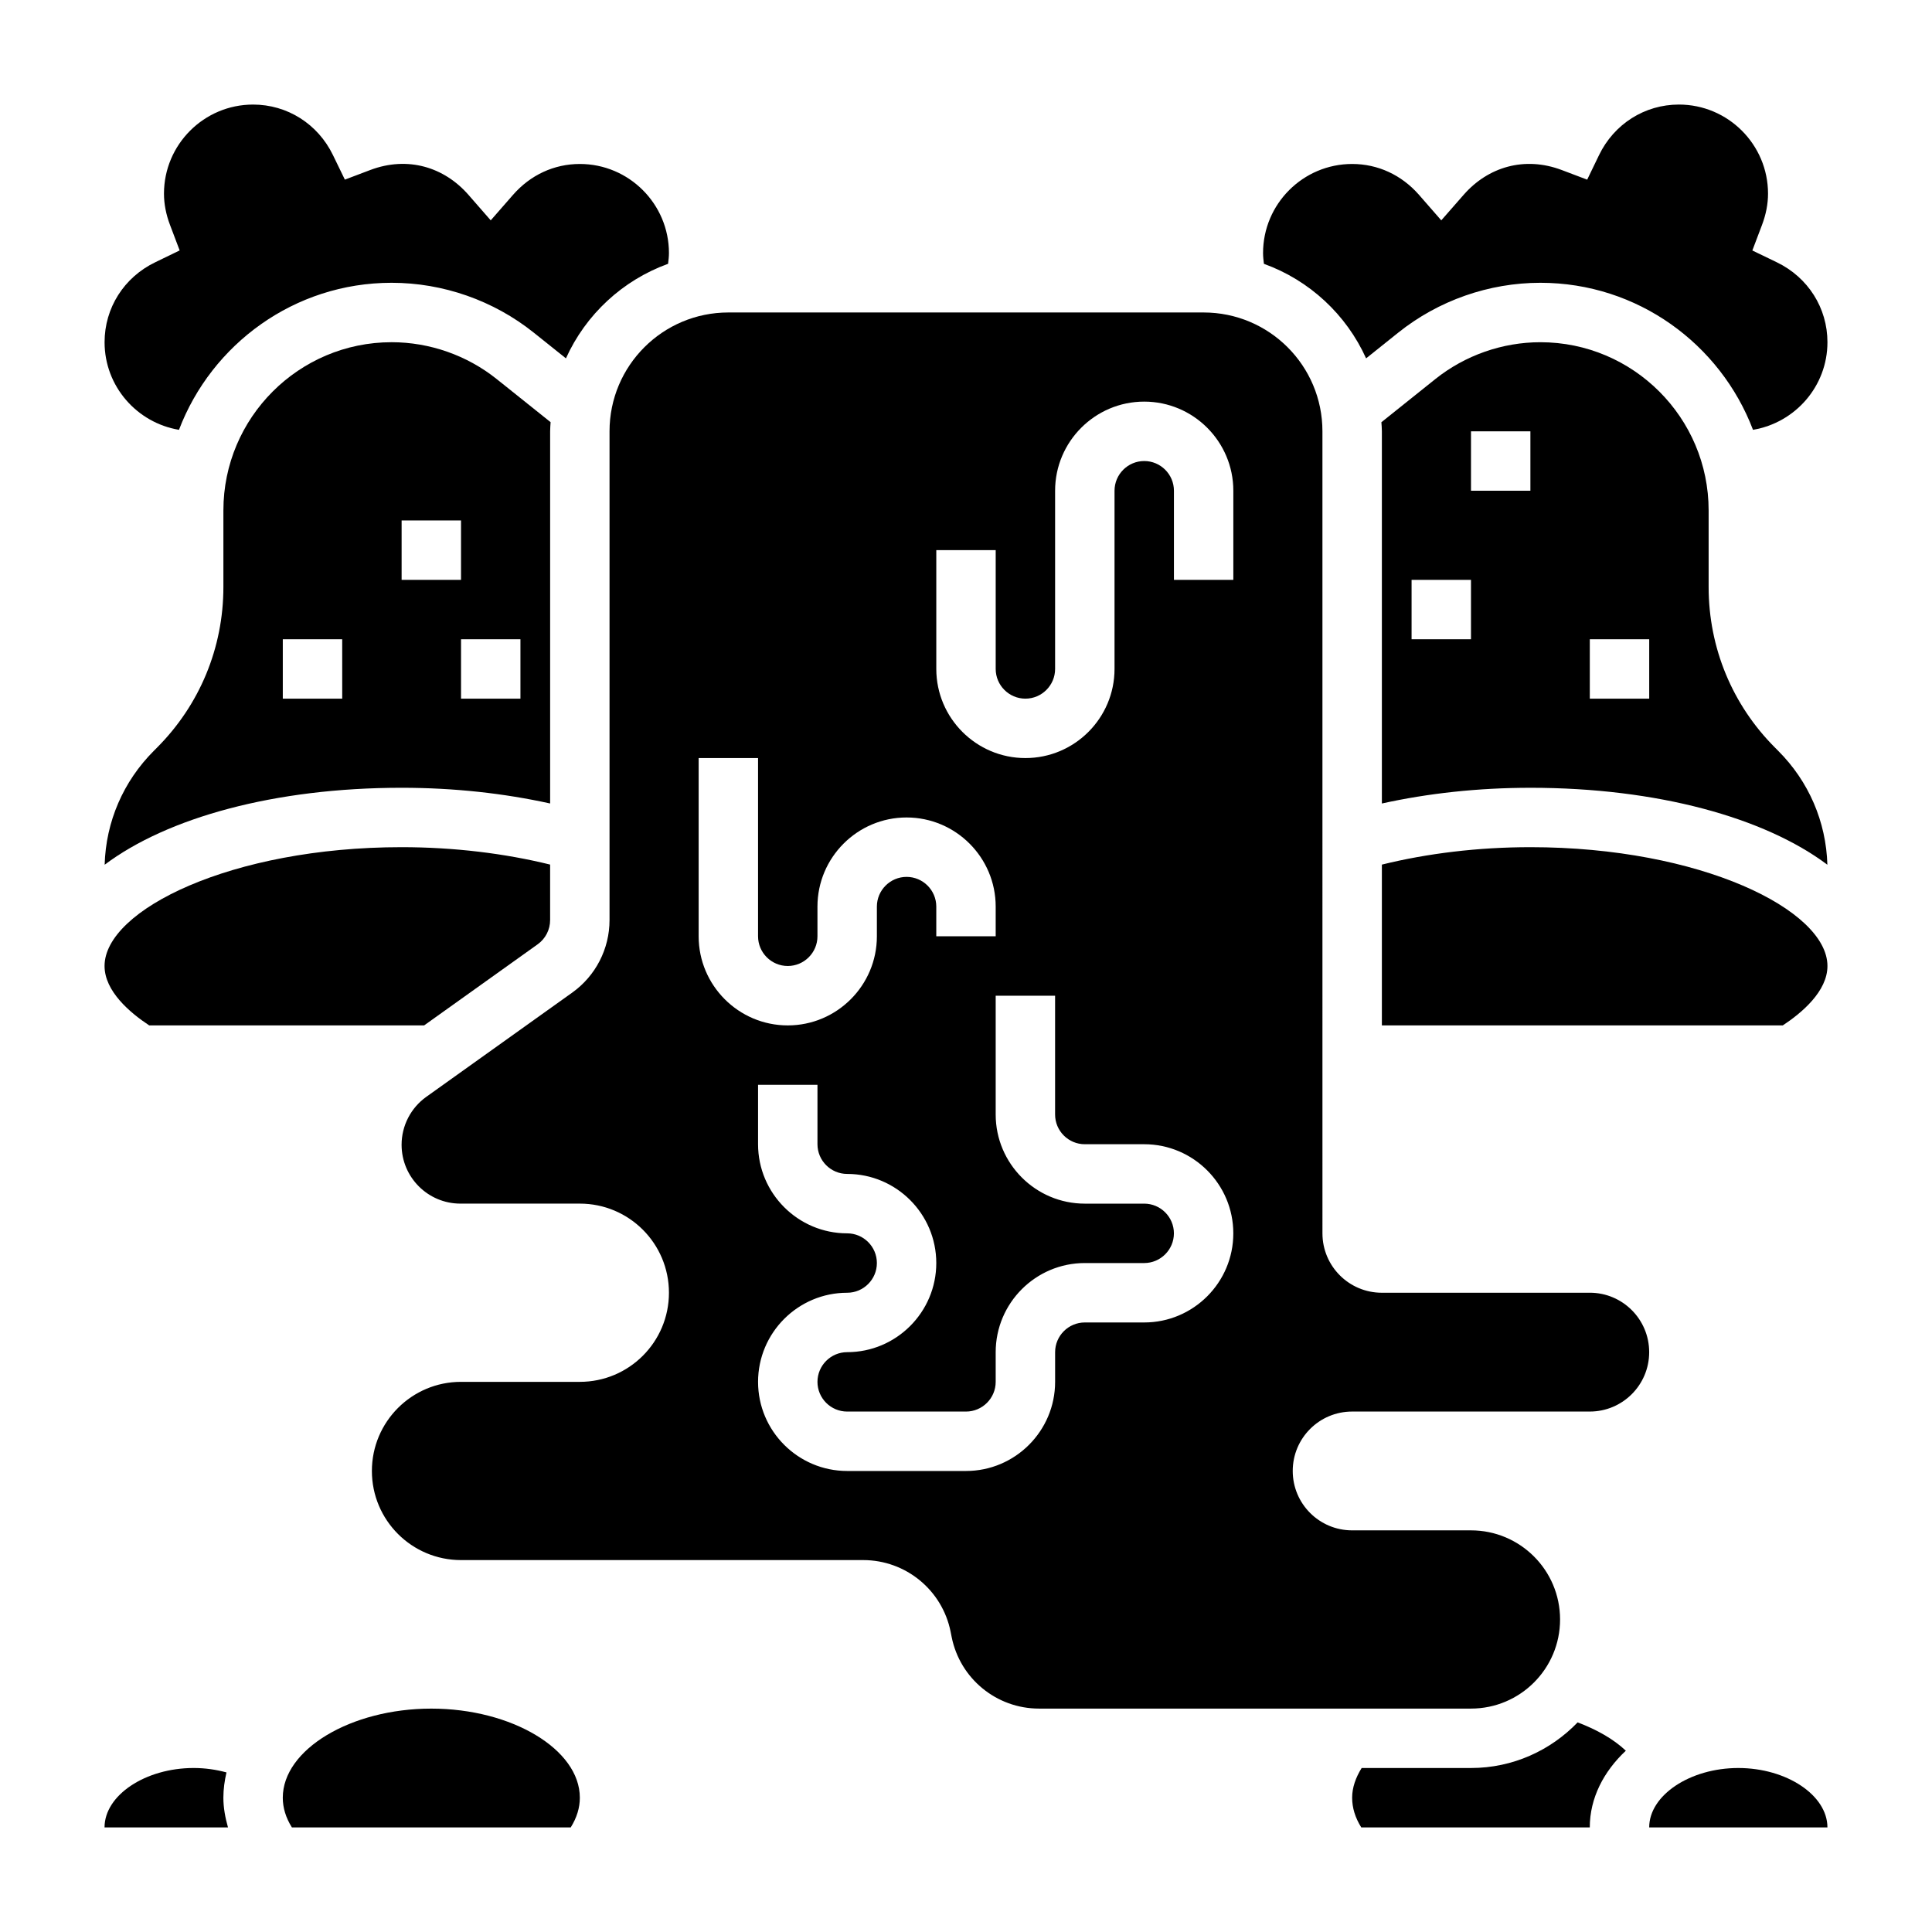
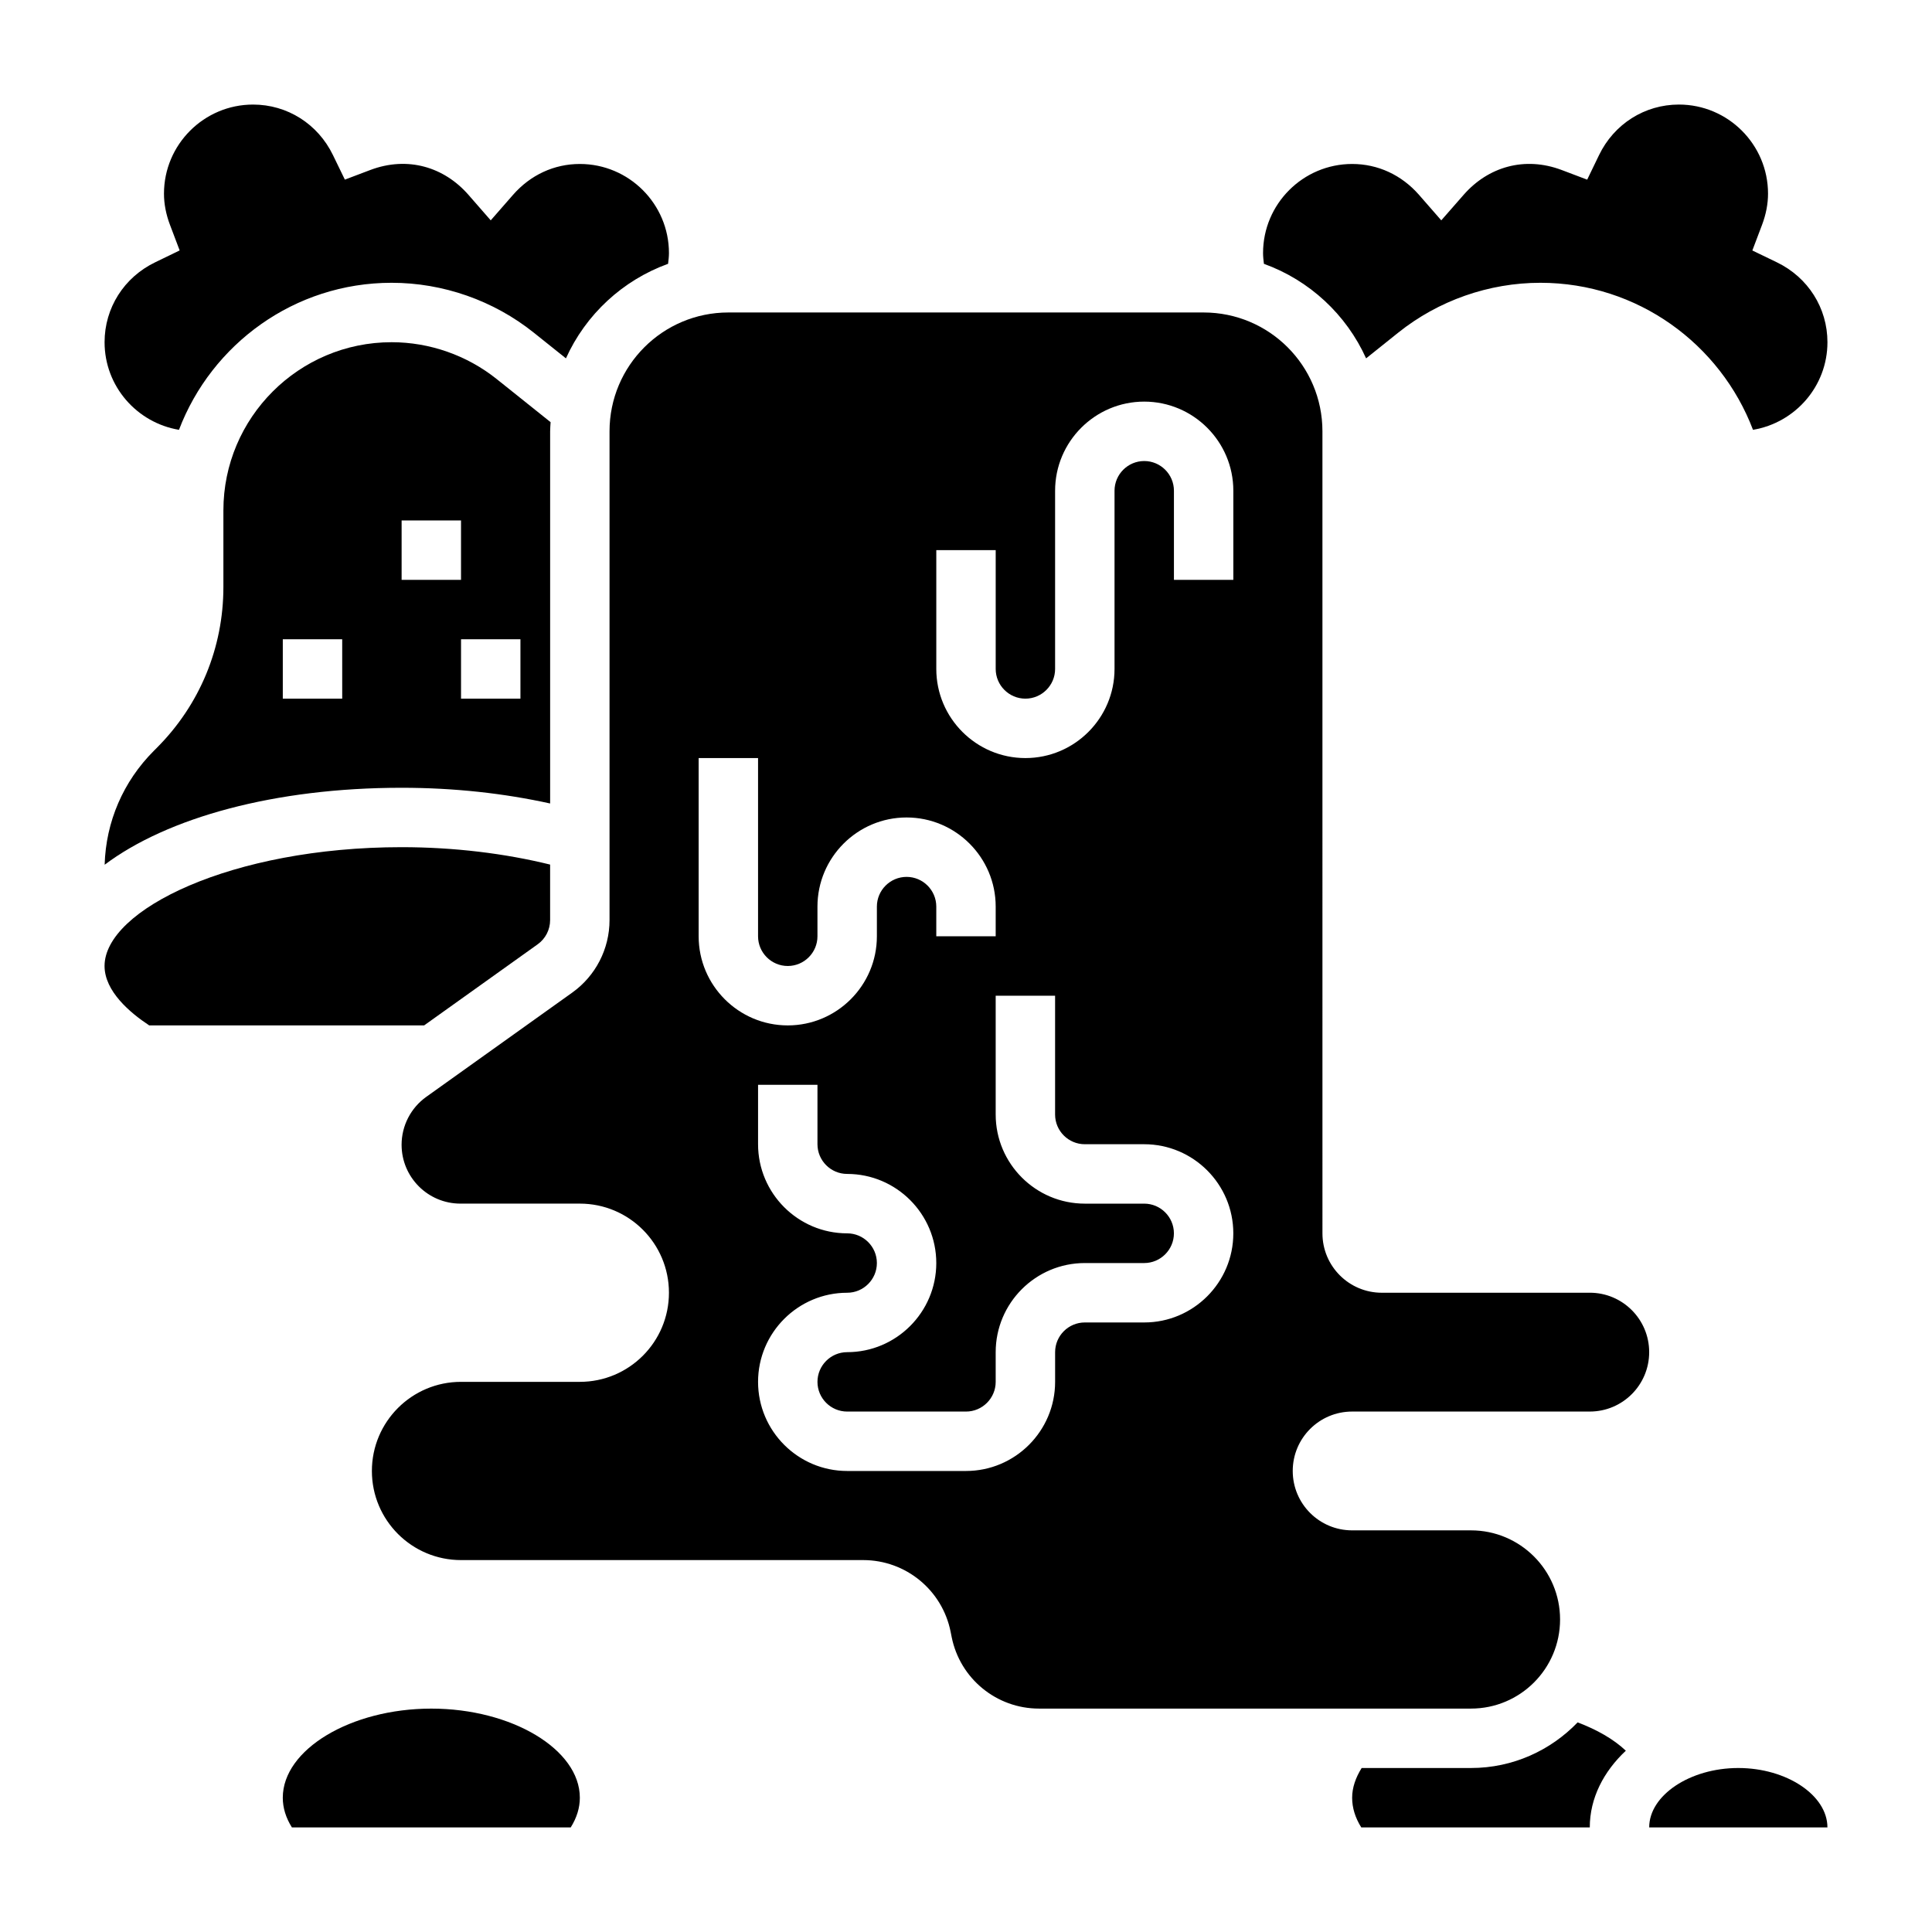
<svg xmlns="http://www.w3.org/2000/svg" fill="#000000" width="800px" height="800px" version="1.1" viewBox="144 144 512 512">
  <g>
    <path d="m533.82 612.54h-28.969c-1.582 2.543-2.519 5.195-2.519 7.871 0 2.676 0.812 5.312 2.418 7.871l60.559 0.004c0-7.785 3.684-14.832 9.555-20.332-3.258-3.078-7.699-5.59-12.777-7.504-7.16 7.43-17.16 12.09-28.266 12.09z" />
    <path d="m604.67 612.54c-12.801 0-23.617 7.211-23.617 15.742h1.504l45.73 0.004c0-8.535-10.816-15.746-23.617-15.746z" />
    <path d="m183.54 415.74h72.863l30.086-21.492c2.062-1.469 3.297-3.871 3.297-6.406v-14.719c-11.98-2.953-25.48-4.613-39.359-4.613-45.059 0-78.719 16.625-78.719 31.488 0 6.691 6.754 12.398 11.832 15.742z" />
-     <path d="m204.02 613.71c-2.746-0.746-5.668-1.172-8.699-1.172-12.801 0-23.617 7.211-23.617 15.742h32.715c-0.727-2.578-1.223-5.203-1.223-7.871 0-2.289 0.32-4.516 0.824-6.699z" />
    <path d="m258.3 596.8c-21.332 0-39.359 10.816-39.359 23.617 0 2.676 0.812 5.312 2.418 7.871h73.887c1.605-2.559 2.418-5.199 2.418-7.875 0-12.797-18.027-23.613-39.363-23.613z" />
    <path d="m565.31 486.59h-55.105c-8.699 0-15.742-7.047-15.742-15.742l-0.004-212.55c0-17.391-14.098-31.488-31.488-31.488h-125.95c-17.391 0-31.488 14.098-31.488 31.488v129.54c0 7.629-3.684 14.785-9.887 19.215l-38.684 27.629c-4.102 2.93-6.535 7.664-6.535 12.691 0 8.613 6.984 15.598 15.594 15.598h31.641c13.043 0 23.617 10.57 23.617 23.617 0 13.043-10.57 23.617-23.617 23.617h-31.488c-13.043 0-23.617 10.57-23.617 23.617 0 13.043 10.57 23.617 23.617 23.617h106.59c11.258 0 20.949 7.941 23.16 18.988l0.277 1.395c2.203 11.027 11.891 18.973 23.148 18.973h114.47c13.043 0 23.617-10.57 23.617-23.617 0-13.043-10.57-23.617-23.617-23.617h-31.488c-8.699 0-15.742-7.047-15.742-15.742 0-8.699 7.047-15.742 15.742-15.742h62.977c8.699 0 15.742-7.047 15.742-15.742 0-8.703-7.047-15.75-15.742-15.75zm-236.16-94.465v-47.23h15.742v47.23c0 4.336 3.535 7.871 7.871 7.871 4.336 0 7.871-3.535 7.871-7.871v-7.871c0-13.02 10.598-23.617 23.617-23.617s23.617 10.598 23.617 23.617v7.871h-15.742v-7.871c0-4.336-3.535-7.871-7.871-7.871-4.336 0-7.871 3.535-7.871 7.871v7.871c0 13.02-10.598 23.617-23.617 23.617s-23.617-10.594-23.617-23.617zm118.08 102.34h-15.742c-4.336 0-7.871 3.535-7.871 7.871v7.871c0 13.02-10.598 23.617-23.617 23.617h-31.488c-13.02 0-23.617-10.598-23.617-23.617s10.598-23.617 23.617-23.617c4.336 0 7.871-3.535 7.871-7.871 0-4.336-3.535-7.871-7.871-7.871-13.02 0-23.617-10.598-23.617-23.617v-15.742h15.742v15.742c0 4.336 3.535 7.871 7.871 7.871 13.02 0 23.617 10.598 23.617 23.617 0 13.02-10.598 23.617-23.617 23.617-4.336 0-7.871 3.535-7.871 7.871s3.535 7.871 7.871 7.871h31.488c4.336 0 7.871-3.535 7.871-7.871v-7.871c0-13.02 10.598-23.617 23.617-23.617h15.742c4.336 0 7.871-3.535 7.871-7.871s-3.535-7.871-7.871-7.871h-15.742c-13.02 0-23.617-10.598-23.617-23.617v-31.488h15.742v31.488c0 4.336 3.535 7.871 7.871 7.871h15.742c13.02 0 23.617 10.598 23.617 23.617 0.008 13.023-10.59 23.617-23.609 23.617zm23.617-196.8h-15.742v-23.617c0-4.336-3.535-7.871-7.871-7.871s-7.871 3.535-7.871 7.871v47.23c0 13.02-10.598 23.617-23.617 23.617-13.02 0-23.617-10.598-23.617-23.617v-31.488h15.742v31.488c0 4.336 3.535 7.871 7.871 7.871 4.336 0 7.871-3.535 7.871-7.871v-47.23c0-13.02 10.598-23.617 23.617-23.617s23.617 10.598 23.617 23.617z" />
    <path d="m506.03 238.97 8.508-6.809c10.66-8.527 24.043-13.219 37.684-13.219 25.734 0 47.695 16.23 56.34 38.965 11.172-1.871 19.73-11.531 19.73-23.219 0-9.062-5.141-17.184-13.414-21.176l-6.488-3.133 2.551-6.738c1.07-2.82 1.605-5.613 1.605-8.316 0-13.02-10.598-23.617-23.617-23.617-9.062 0-17.184 5.141-21.176 13.414l-3.133 6.488-6.738-2.551c-9.895-3.738-19.562-0.797-26 6.566l-5.93 6.769-5.918-6.777c-4.613-5.258-10.895-8.164-17.695-8.164-13.02 0-23.617 10.598-23.617 23.617 0 0.961 0.117 1.898 0.227 2.844 12.062 4.352 21.848 13.449 27.082 25.055z" />
-     <path d="m549.57 352.77c33.613 0 62.062 7.902 78.703 20.395-0.332-11.406-4.93-22.082-13.035-30.188l-0.812-0.82c-11.348-11.34-17.621-26.488-17.621-42.594v-20.293c0-24.586-19.996-44.578-44.582-44.578-10.086 0-19.973 3.473-27.852 9.77l-14.289 11.43c0.051 0.801 0.129 1.598 0.129 2.414v98.629c12.195-2.691 25.465-4.164 39.359-4.164zm15.746-39.359h15.742v15.742h-15.742zm-31.488-55.105h15.742v15.742h-15.742zm-15.746 39.363h15.742v15.742h-15.742z" />
-     <path d="m549.57 368.51c-13.887 0-27.379 1.66-39.359 4.621v42.609h106.25c5.074-3.344 11.832-9.051 11.832-15.742 0-14.863-33.664-31.488-78.723-31.488z" />
    <path d="m191.43 257.91c8.652-22.734 30.613-38.969 56.348-38.969 13.641 0 27.023 4.691 37.684 13.219l8.516 6.809c5.234-11.609 15.02-20.703 27.07-25.059 0.113-0.941 0.23-1.879 0.23-2.84 0-13.02-10.598-23.617-23.617-23.617-6.801 0-13.082 2.906-17.695 8.172l-5.918 6.769-5.918-6.777c-6.438-7.359-16.09-10.305-26-6.566l-6.738 2.551-3.144-6.477c-3.992-8.273-12.117-13.414-21.176-13.414-13.02 0-23.617 10.594-23.617 23.613 0 2.699 0.535 5.496 1.605 8.305l2.551 6.738-6.484 3.144c-8.273 3.988-13.414 12.113-13.414 21.176 0 11.688 8.555 21.348 19.719 23.223z" />
    <path d="m247.78 234.69c-24.586 0-44.578 19.992-44.578 44.578v20.293c0 16.105-6.273 31.25-17.664 42.645l-0.77 0.77c-8.102 8.109-12.707 18.781-13.035 30.188 16.637-12.492 45.086-20.395 78.699-20.395 13.895 0 27.168 1.473 39.359 4.164v-98.629c0-0.82 0.078-1.613 0.125-2.418l-14.289-11.43c-7.875-6.297-17.773-9.766-27.848-9.766zm-13.09 94.461h-15.746v-15.742h15.742zm15.742-47.23h15.742v15.742h-15.742zm31.488 47.23h-15.742v-15.742h15.742z" />
  </g>
</svg>